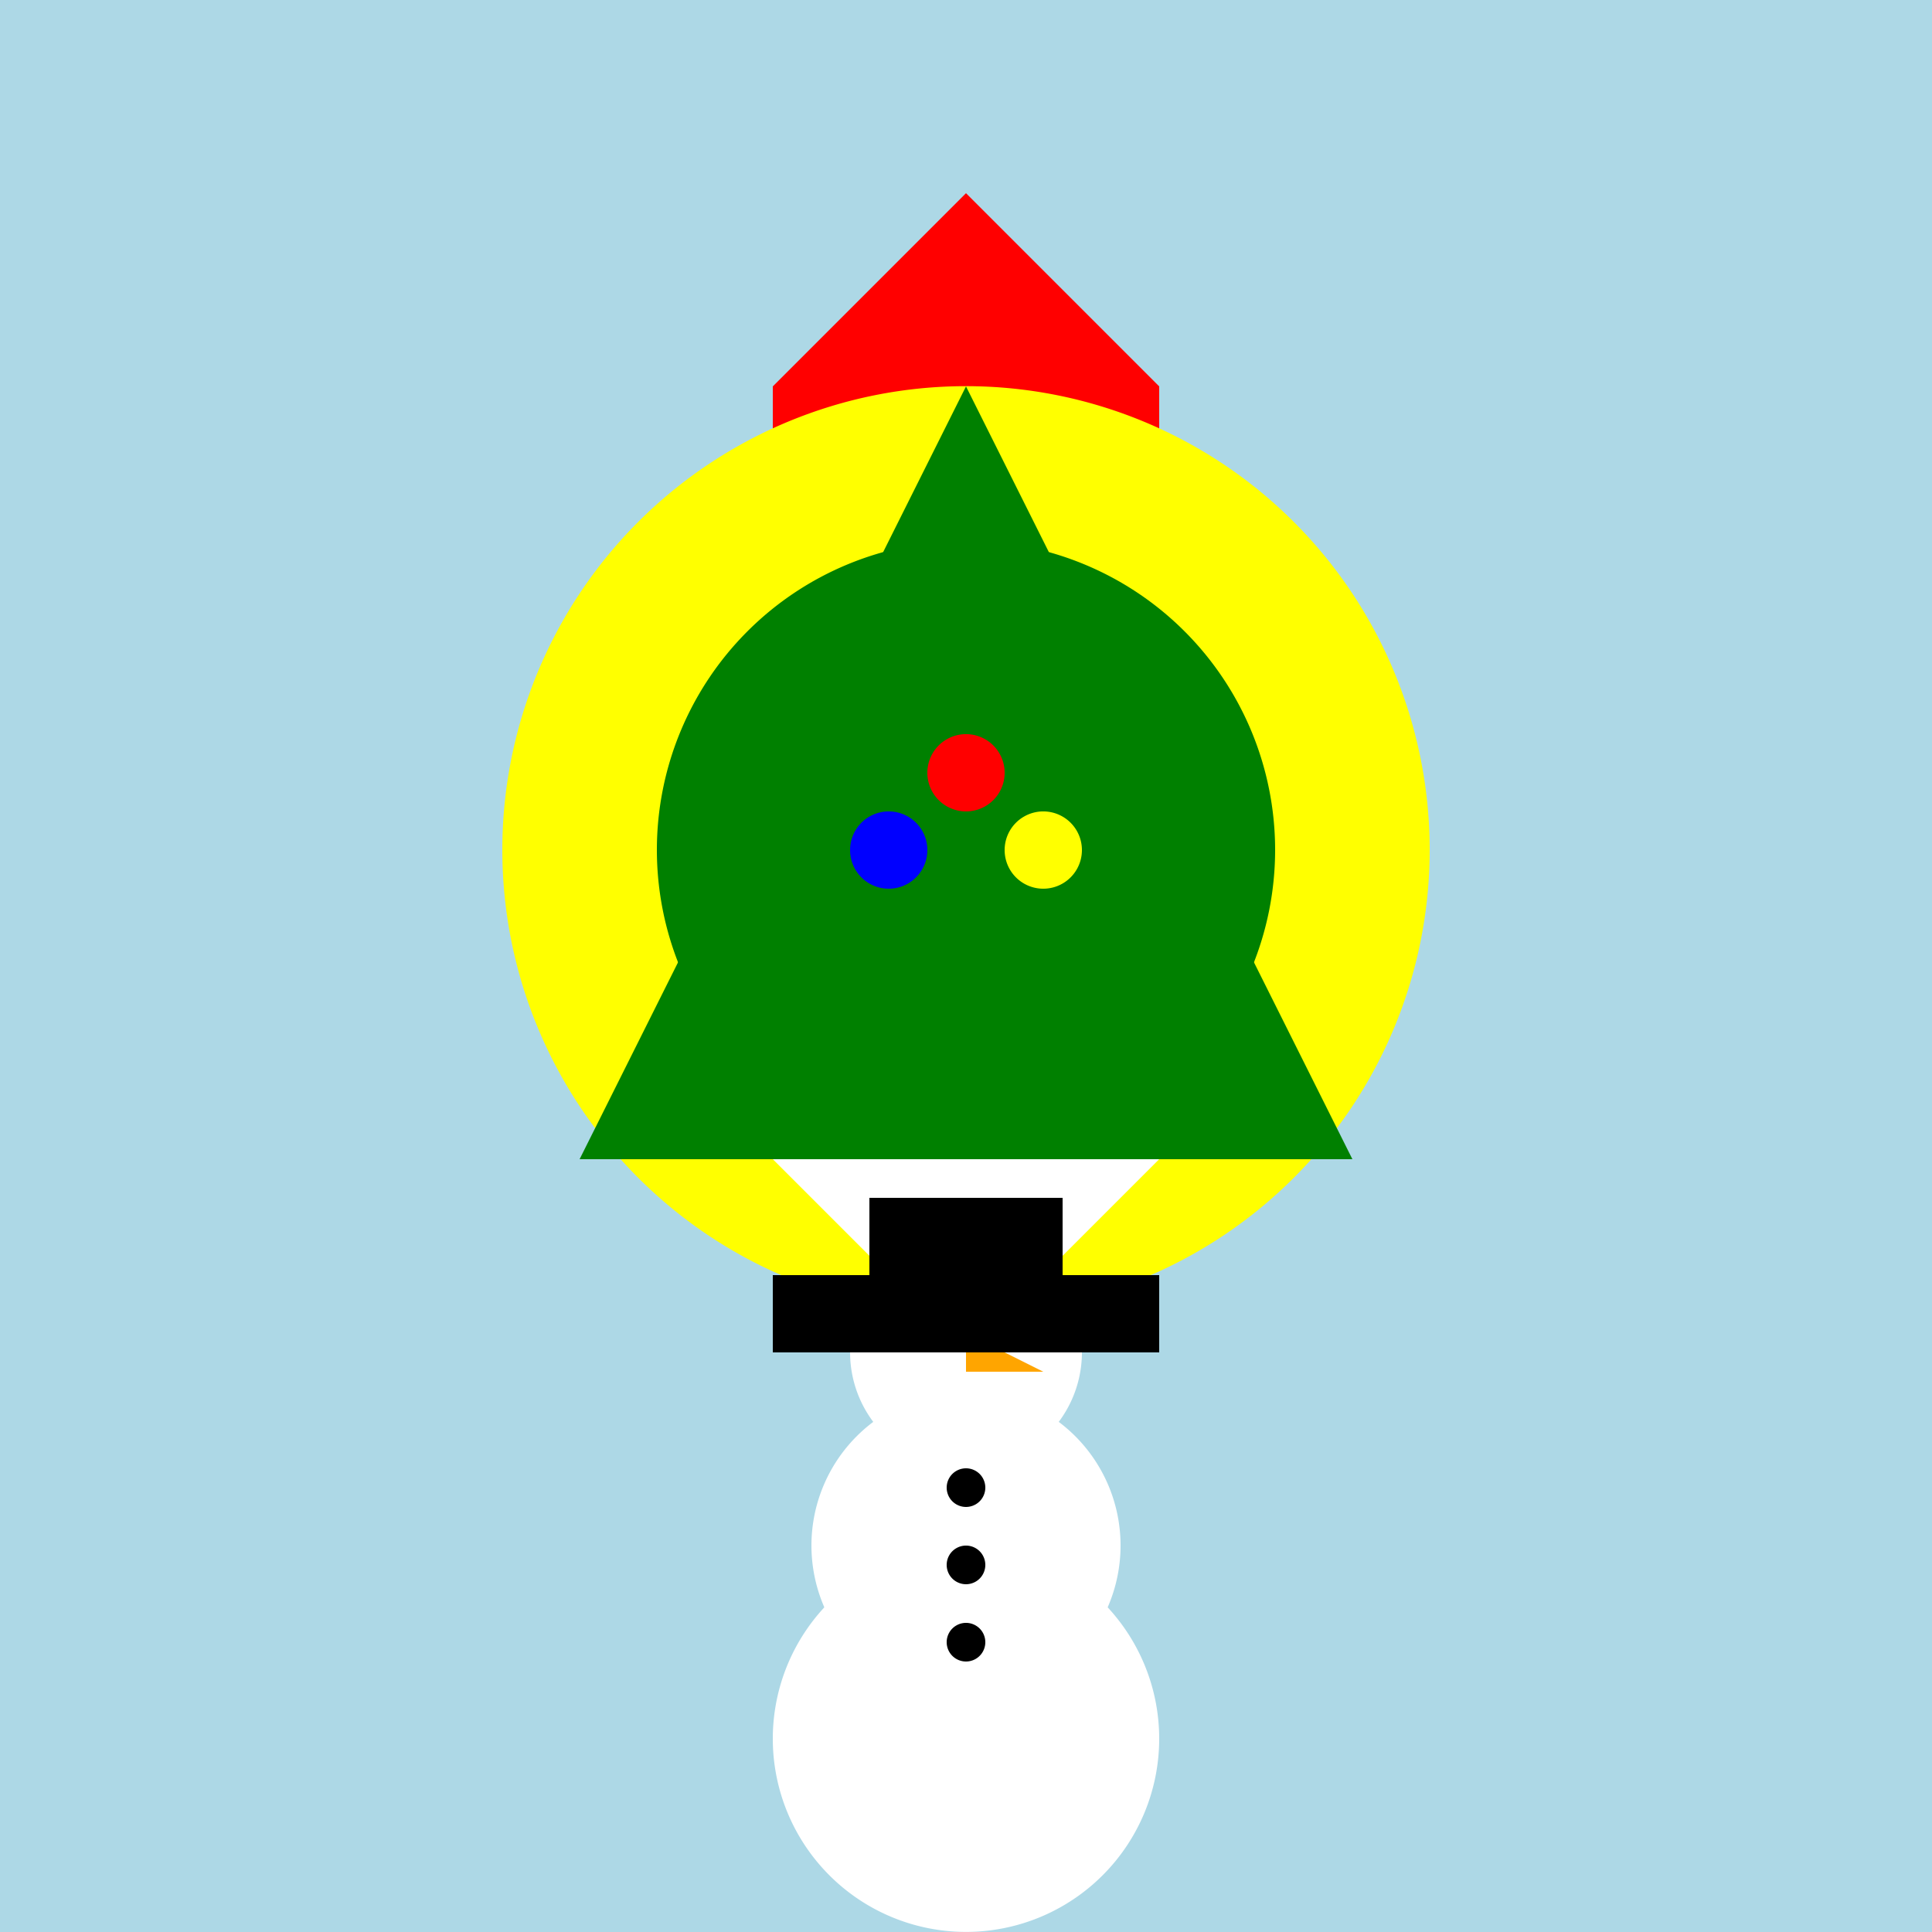
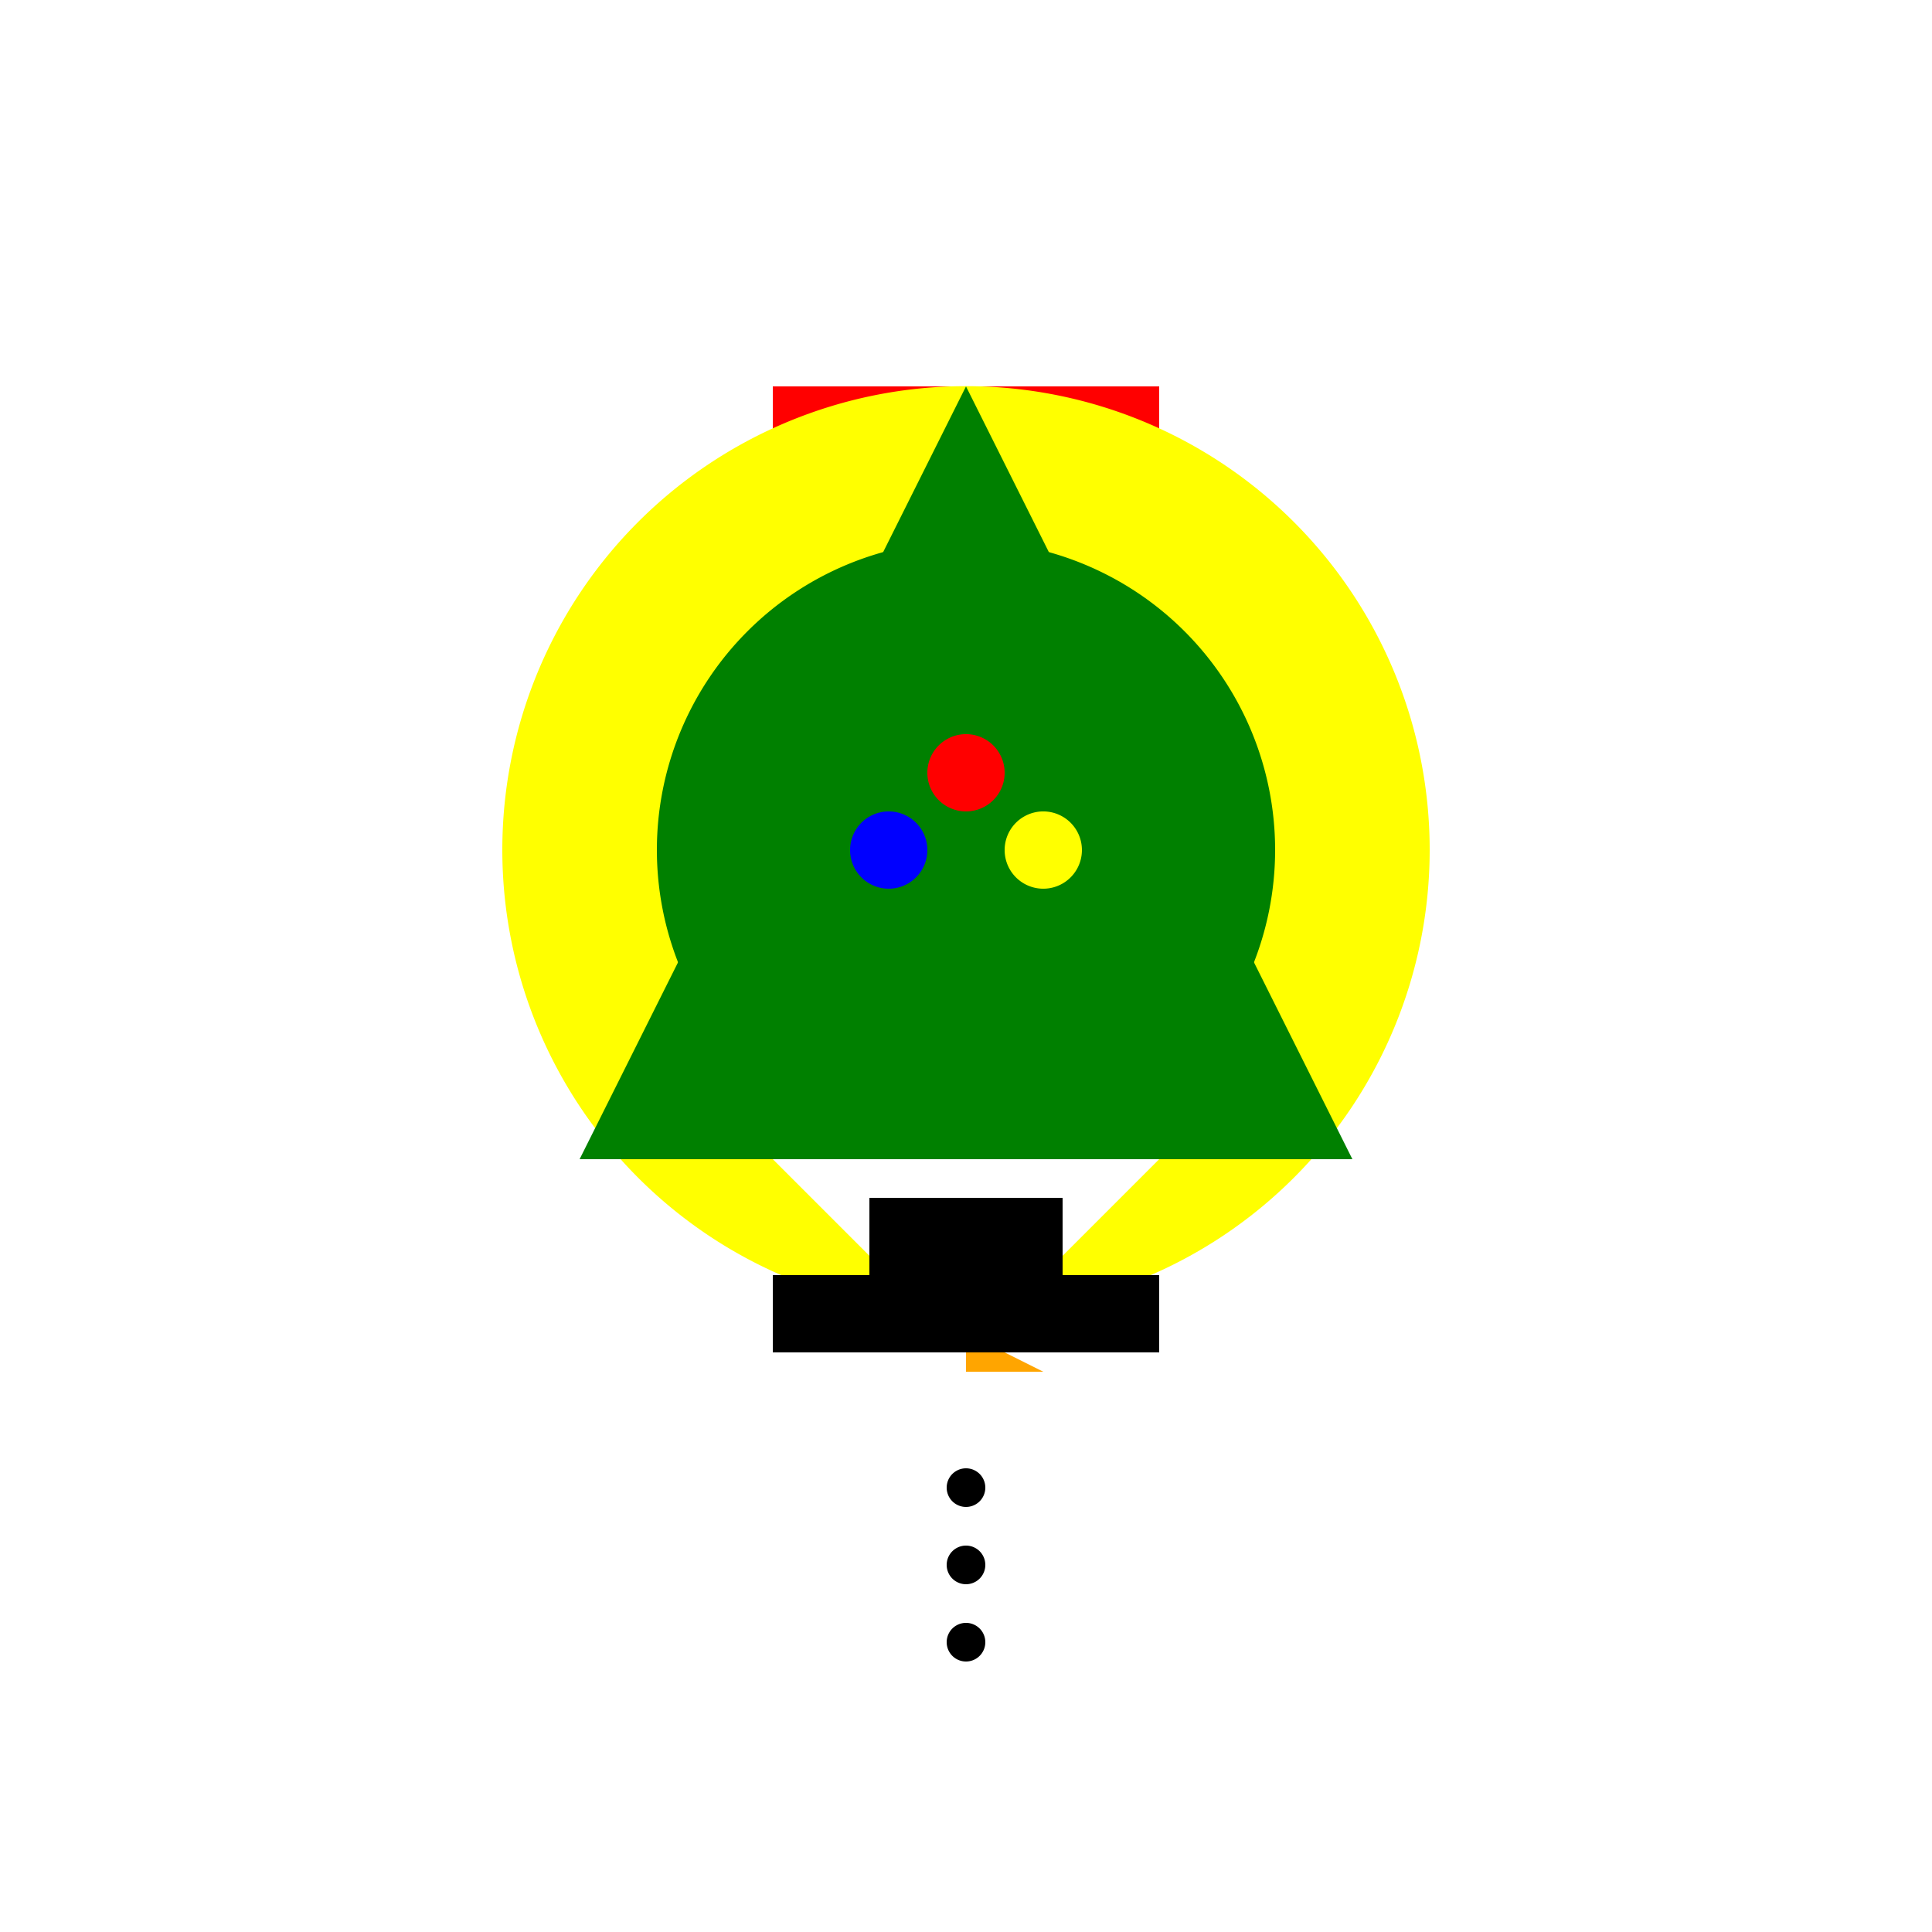
<svg xmlns="http://www.w3.org/2000/svg" width="500" height="500">
  <defs />
  <g>
-     <rect fill="#FFFFFF" stroke="none" x="0" y="0" width="512" height="512" />
-     <rect fill="lightblue" stroke="none" x="0" y="0" width="512" height="512" />
-     <path fill="red" stroke="none" paint-order="stroke fill markers" d=" M 200 100 L 300 100 L 250 50 Z" />
    <path fill="red" stroke="none" paint-order="stroke fill markers" d=" M 200 100 L 300 100 L 300 150 L 200 150 L 200 100 Z" />
    <path fill="red" stroke="none" paint-order="stroke fill markers" d=" M 290 140 A 40 40 0 1 0 210 140" />
    <path fill="yellow" stroke="none" paint-order="stroke fill markers" d=" M 370 220 A 120 120 0 1 1 370 219.88" />
    <path fill="green" stroke="none" paint-order="stroke fill markers" d=" M 330 220 A 80 80 0 1 1 330 219.92" />
    <path fill="red" stroke="none" paint-order="stroke fill markers" d=" M 290 220 A 40 40 0 1 1 290 219.96" />
    <path fill="green" stroke="none" paint-order="stroke fill markers" d=" M 350 300 L 250 100 L 150 300 Z" />
    <path fill="red" stroke="none" paint-order="stroke fill markers" d=" M 260 200 A 10 10 0 1 1 260 199.99" />
    <path fill="blue" stroke="none" paint-order="stroke fill markers" d=" M 240 220 A 10 10 0 1 1 240 219.99" />
    <path fill="yellow" stroke="none" paint-order="stroke fill markers" d=" M 280 220 A 10 10 0 1 1 280 219.99" />
    <path fill="white" stroke="none" paint-order="stroke fill markers" d=" M 200 300 L 300 300 L 250 350 Z" />
    <path fill="white" stroke="none" paint-order="stroke fill markers" d=" M 250 300 L 250 400 Z" />
    <path fill="white" stroke="none" paint-order="stroke fill markers" d=" M 200 350 L 300 350 Z" />
    <path fill="white" stroke="none" paint-order="stroke fill markers" d=" M 300 450 A 50 50 0 1 1 300 449.95" />
    <path fill="white" stroke="none" paint-order="stroke fill markers" d=" M 290 400 A 40 40 0 1 1 290 399.96" />
    <path fill="white" stroke="none" paint-order="stroke fill markers" d=" M 280 350 A 30 30 0 1 1 280 349.97" />
    <path fill="black" stroke="none" paint-order="stroke fill markers" d=" M 245 340 A 5 5 0 1 1 245 339.995" />
    <path fill="black" stroke="none" paint-order="stroke fill markers" d=" M 265 340 A 5 5 0 1 1 265 339.995" />
    <path fill="orange" stroke="none" paint-order="stroke fill markers" d=" M 250 345 L 270 355 L 250 355 Z" />
    <path fill="black" stroke="none" paint-order="stroke fill markers" d=" M 255 385 A 5 5 0 1 1 255 384.995" />
    <path fill="black" stroke="none" paint-order="stroke fill markers" d=" M 255 405 A 5 5 0 1 1 255 404.995" />
    <path fill="black" stroke="none" paint-order="stroke fill markers" d=" M 255 425 A 5 5 0 1 1 255 424.995" />
    <path fill="black" stroke="none" paint-order="stroke fill markers" d=" M 225 310 L 275 310 L 275 330 L 225 330 L 225 310 Z" />
    <path fill="black" stroke="none" paint-order="stroke fill markers" d=" M 200 330 L 300 330 L 300 350 L 200 350 L 200 330 Z" />
  </g>
</svg>